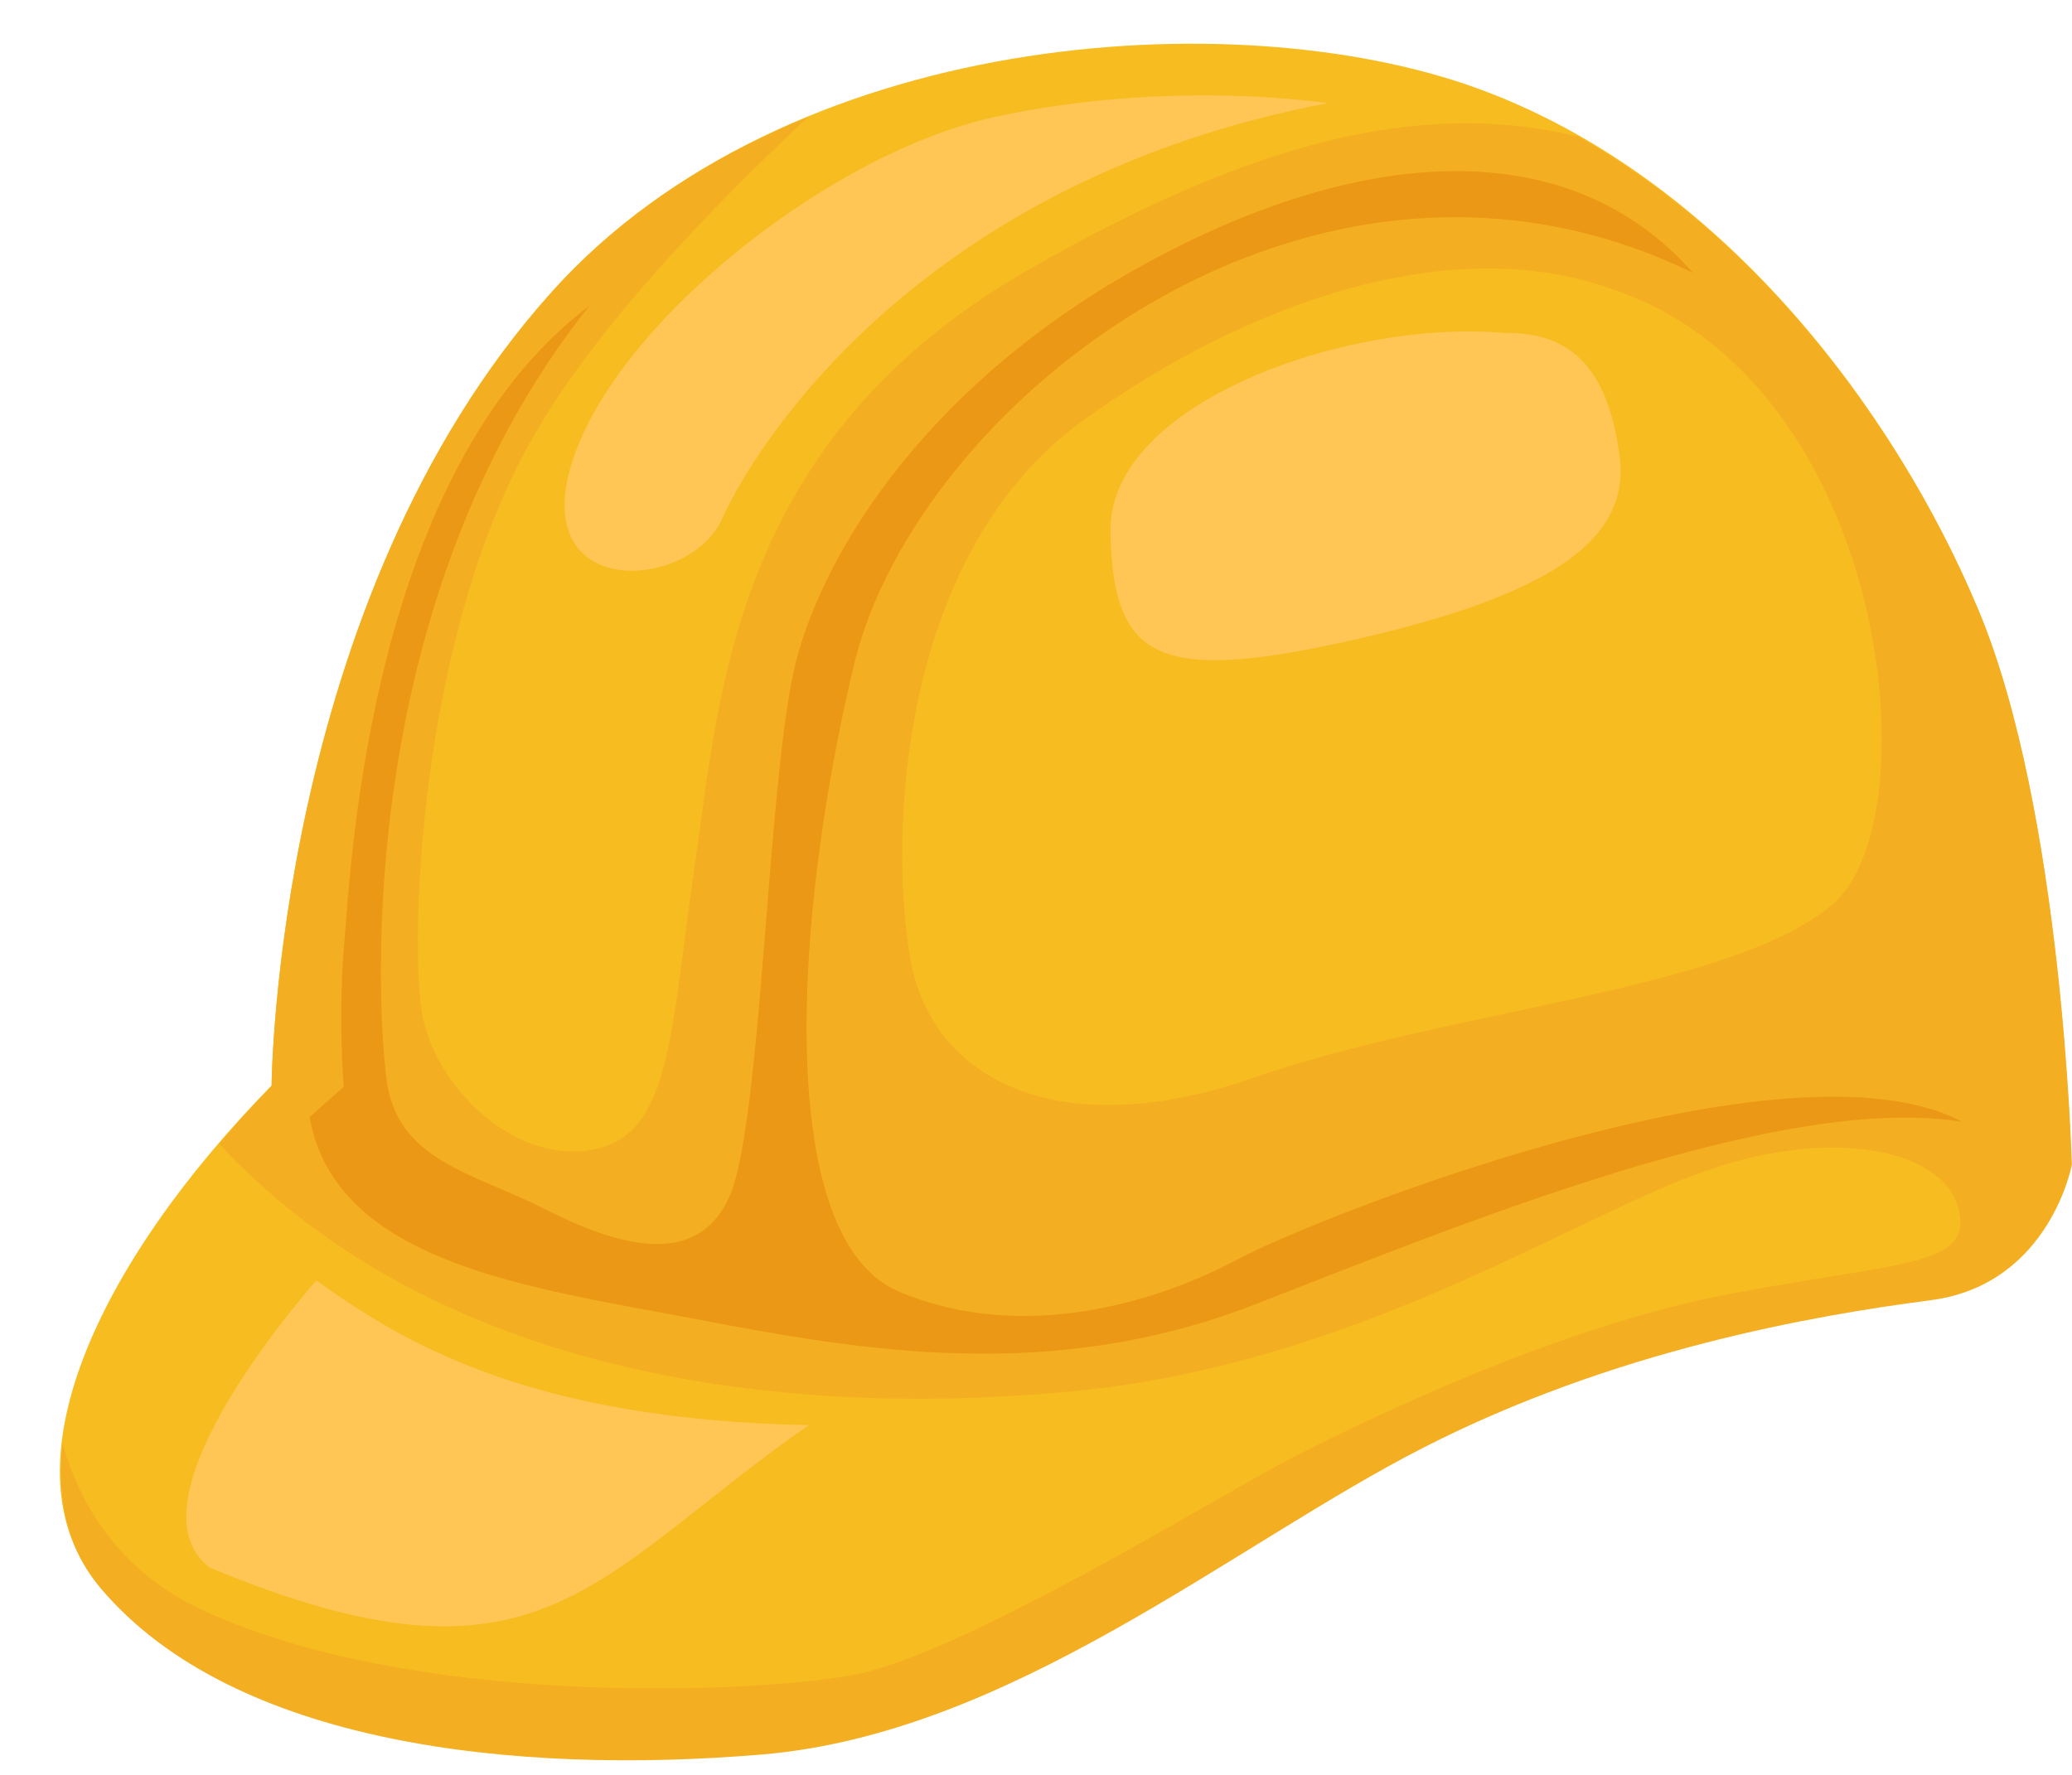
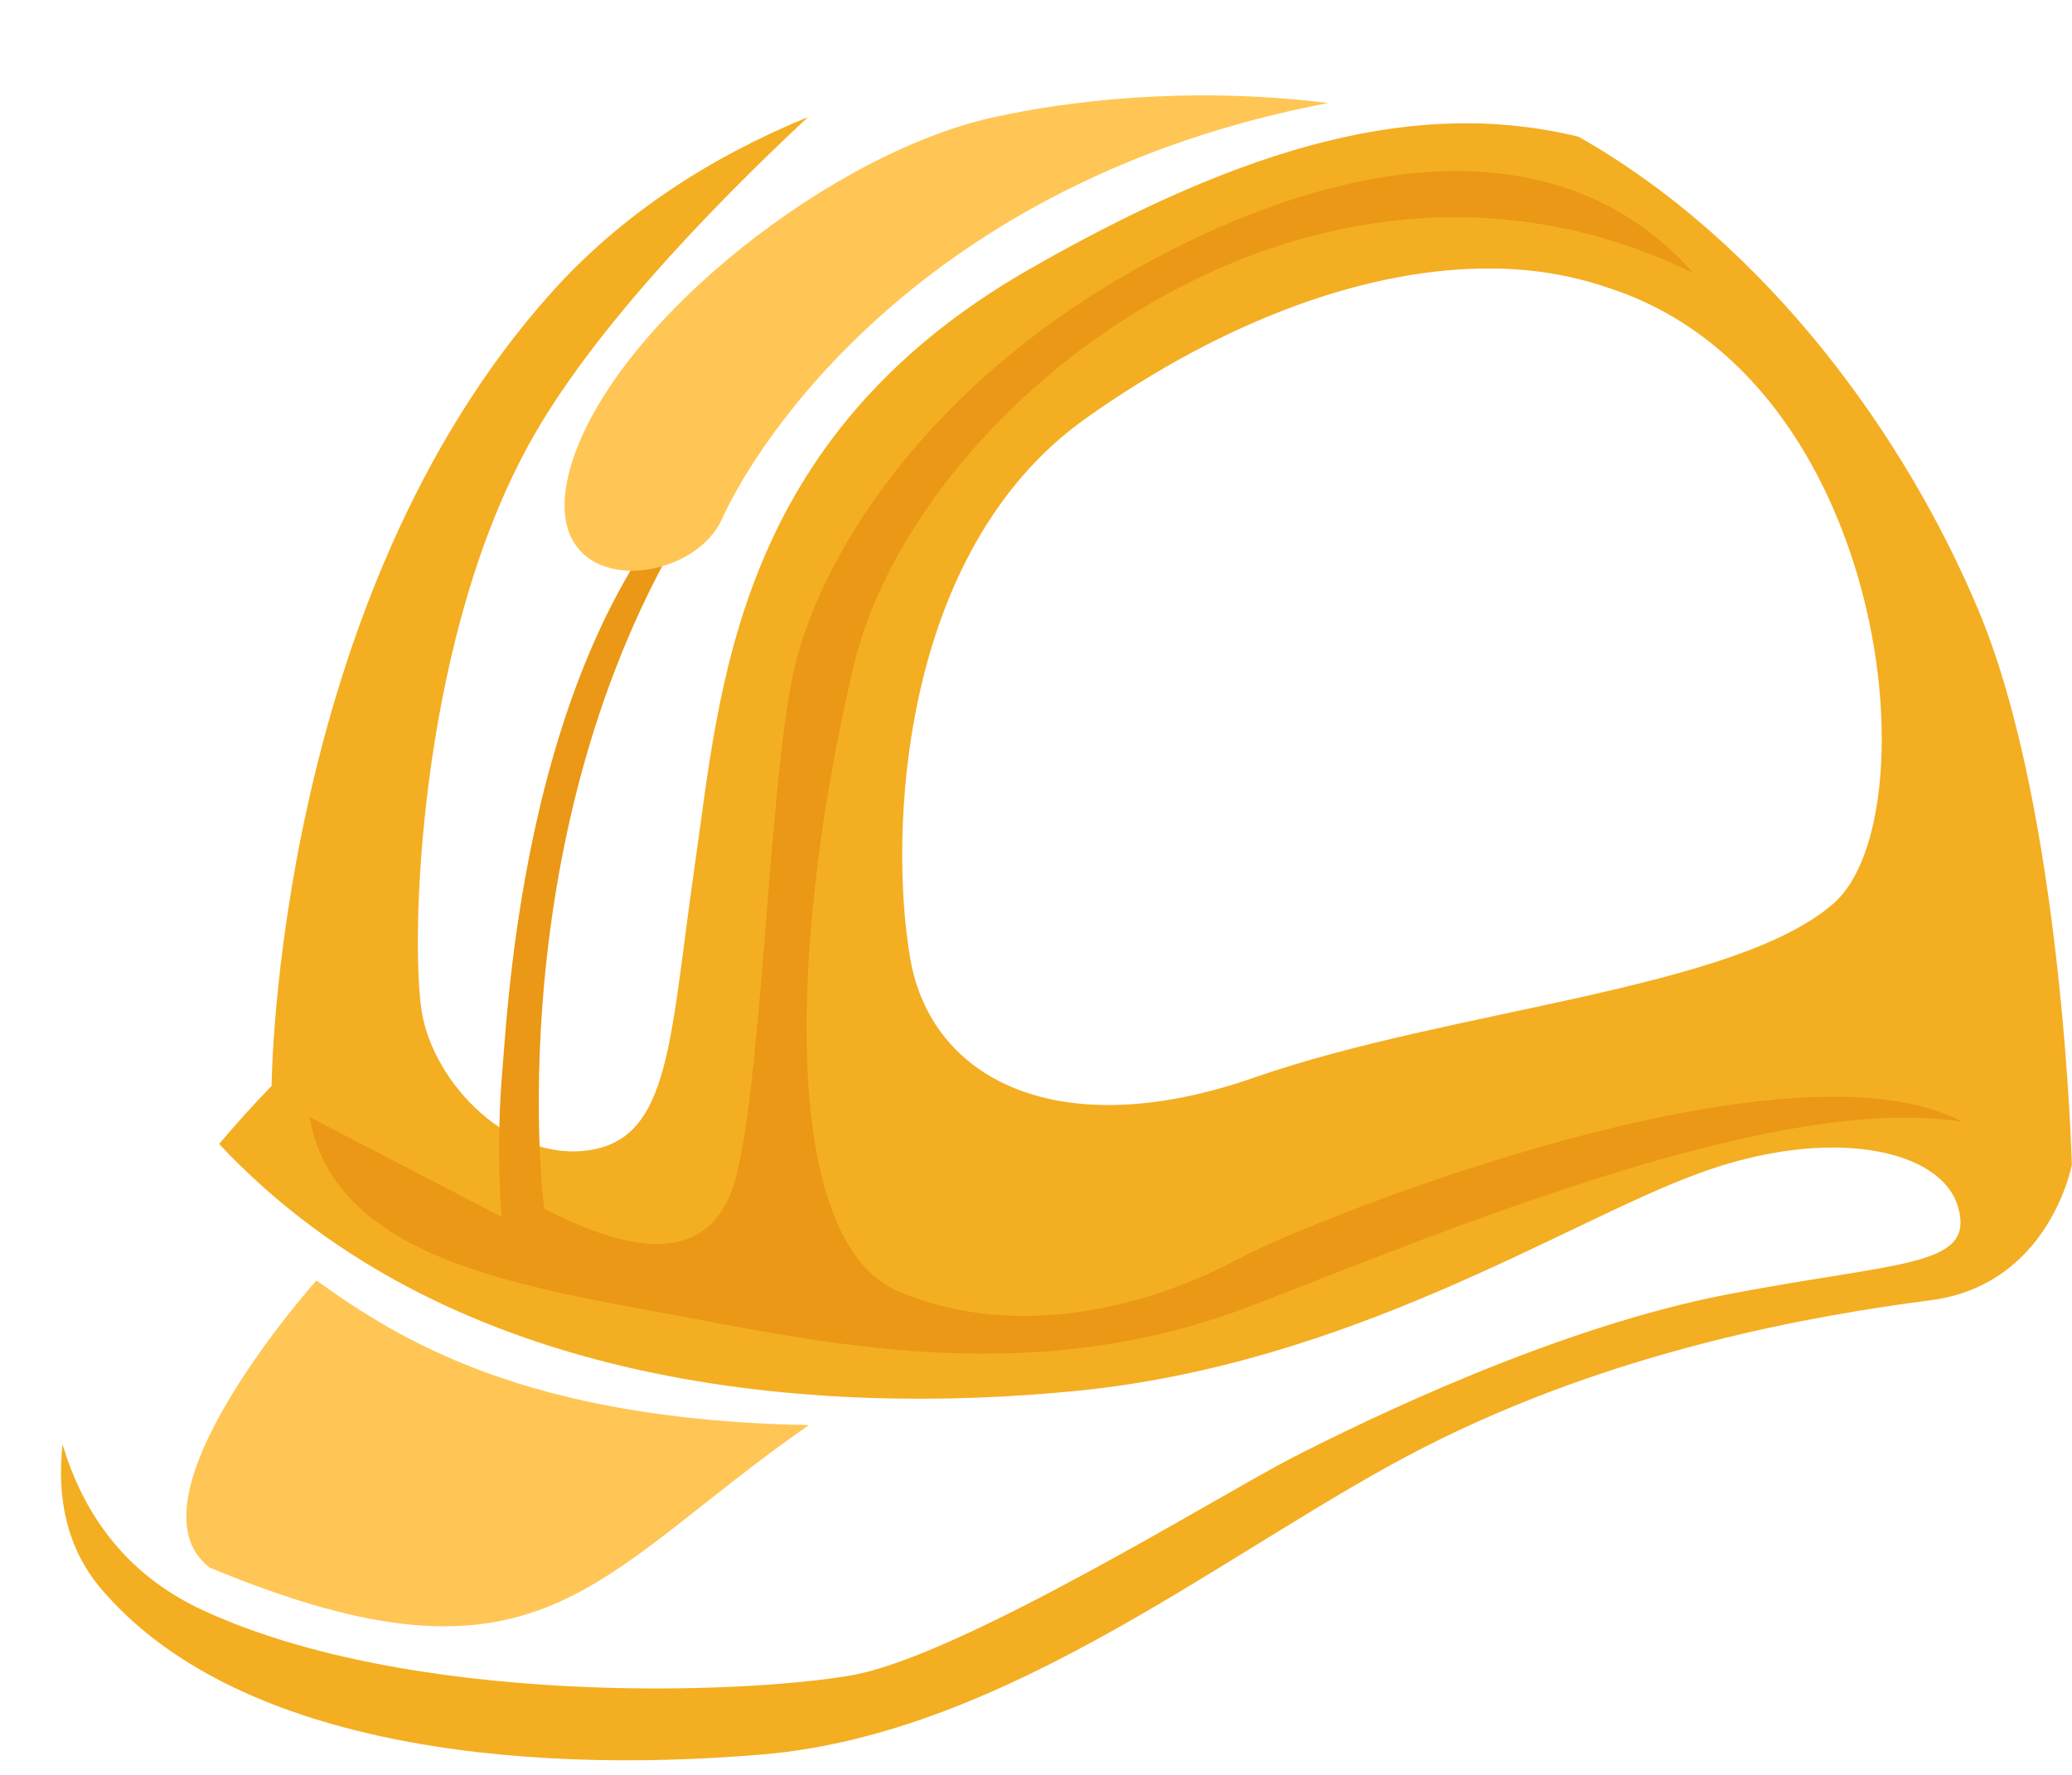
<svg xmlns="http://www.w3.org/2000/svg" height="416.1" preserveAspectRatio="xMidYMid meet" version="1.0" viewBox="0.3 38.6 485.6 416.1" width="485.6" zoomAndPan="magnify">
  <g>
    <g id="change1_1">
-       <path d="M97.7,467.9c0,0,0.7-113.8,65.7-186.1c55-61.2,159.8-68.3,216.7-47.7 c56.9,20.6,97.9,75.1,117.6,122.3c19.7,47.2,21.8,129.8,21.8,129.8s-5.2,28-32.9,31.7c-27.7,3.7-74.2,11.7-119.1,34.6 c-44.8,22.9-96.8,67.1-154.9,71.9c-58.1,4.9-124-2.3-155.1-39C34,557.8,57.1,509.3,97.7,467.9L97.7,467.9z" fill="#F7BC20" transform="translate(-33.743 -174.853)" />
-     </g>
+       </g>
    <g id="change2_1">
      <path d="M223.4,240.9c-22.7,9.3-43.6,22.7-60,41c-65,72.3-65.7,186.1-65.7,186.1 c-4.4,4.5-8.4,9-12.3,13.6c54.6,58.4,141.7,63.7,200.7,57.9c64.4-6.3,114.4-39.3,145.5-50.8c31-11.6,57.7-6,61.4,7.9 c3.8,13.9-13.5,12.5-53.8,20.2c-40.4,7.7-85.2,29.6-102.2,38.3c-17,8.7-78.1,46.8-103.7,51.1c-25.6,4.4-102.8,7.2-151.5-15.2 c-19.2-8.8-28.6-23.9-33.1-39c-1.4,12.8,1.1,24.4,8.9,33.7c31,36.7,97,43.9,155.1,39c58.1-4.9,110.1-49,154.9-71.9 c44.8-22.9,91.4-31,119.1-34.6c27.7-3.7,32.9-31.7,32.9-31.7s-2.1-82.7-21.8-129.8c-16.8-40.3-49.2-85.9-93.8-111.2 c-37.4-9.1-77.3,1.6-128.8,31.1c-69.1,39.6-72.4,98.7-78.3,139.5c-5.9,40.7-5.6,63.8-24.4,66.9c-18.8,3.1-36.8-15.5-39.6-32.3 c-2.7-16.8-0.8-83.2,23.4-129.9C170.3,293.4,200.5,262.3,223.4,240.9L223.4,240.9z M384.2,276.4c9.6,0.1,18.7,1.7,27,4.6 c65.7,21.4,75.6,123.7,52.7,144.1c-23,20.4-90,24.9-135.8,40.9c-45.7,16-75.7,0.7-80.7-27.7c-5-28.4-3-95.3,41-126.7 C321.5,288.1,355.4,276,384.2,276.4L384.2,276.4z" fill="#F4AE22" transform="translate(-33.743 -174.853)" />
    </g>
    <g id="change3_1">
-       <path d="M106.6,475.3c6.1,34.4,52,40,90.8,47.4c38.8,7.4,83,15.1,130.8-3.5 c47.8-18.6,123-49.7,165.7-42.8c-40.7-21.5-151,22.2-169.9,32.3c-18.9,10.1-50.5,19.7-79.3,7.5c-28.8-12.2-25.1-85.9-10.5-147 c14.6-61,107.2-135.3,196.6-91.8c-29-32.9-77.3-29.9-128-2.3c-50.7,27.6-75.4,67-82.2,93.4c-6.8,26.5-7.9,109.4-15.8,125.9 c-7.8,16.6-26.5,10.9-43.2,2.4s-34.6-11.2-37-30.5c-2.4-19.3-7.2-112.3,47.5-181.1c-51.2,38.6-55.8,130.4-57.3,148.4 c-1.6,17.9-0.2,34.6-0.2,34.6L106.6,475.3z" fill="#EA9815" transform="translate(-33.743 -174.853)" />
+       <path d="M106.6,475.3c6.1,34.4,52,40,90.8,47.4c38.8,7.4,83,15.1,130.8-3.5 c47.8-18.6,123-49.7,165.7-42.8c-40.7-21.5-151,22.2-169.9,32.3c-18.9,10.1-50.5,19.7-79.3,7.5c-28.8-12.2-25.1-85.9-10.5-147 c14.6-61,107.2-135.3,196.6-91.8c-29-32.9-77.3-29.9-128-2.3c-50.7,27.6-75.4,67-82.2,93.4c-6.8,26.5-7.9,109.4-15.8,125.9 c-7.8,16.6-26.5,10.9-43.2,2.4c-2.4-19.3-7.2-112.3,47.5-181.1c-51.2,38.6-55.8,130.4-57.3,148.4 c-1.6,17.9-0.2,34.6-0.2,34.6L106.6,475.3z" fill="#EA9815" transform="translate(-33.743 -174.853)" />
    </g>
    <g id="change4_1">
-       <path d="M386.7,291.5c-37.3-3.3-92.9,16.6-92.4,46.5c0.5,29.9,10.8,35.7,55.8,25.7 c45-10.1,66.4-22.7,63.5-43.5C410.8,299.4,401.9,291.3,386.7,291.5L386.7,291.5z" fill="#FFC655" transform="translate(-33.743 -174.853)" />
-     </g>
+       </g>
    <g id="change4_2">
      <path d="M268.5,240.6c-38.6,7.7-89.7,47.9-100.3,80.9c-10.6,33,27.6,30.5,35.1,13.5 c7.6-16.9,46-79.1,142-97.4C311.6,233.4,283,237.5,268.5,240.6L268.5,240.6z" fill="#FFC655" transform="translate(-33.743 -174.853)" />
    </g>
    <g id="change4_3">
      <path d="M108.2,513.6c19.3,13.8,49,32.7,115.4,33.9c-50.9,35.4-62.5,65.8-140.4,33.4 C62.2,565,108.2,513.6,108.2,513.6z" fill="#FFC655" transform="translate(-33.743 -174.853)" />
    </g>
  </g>
</svg>